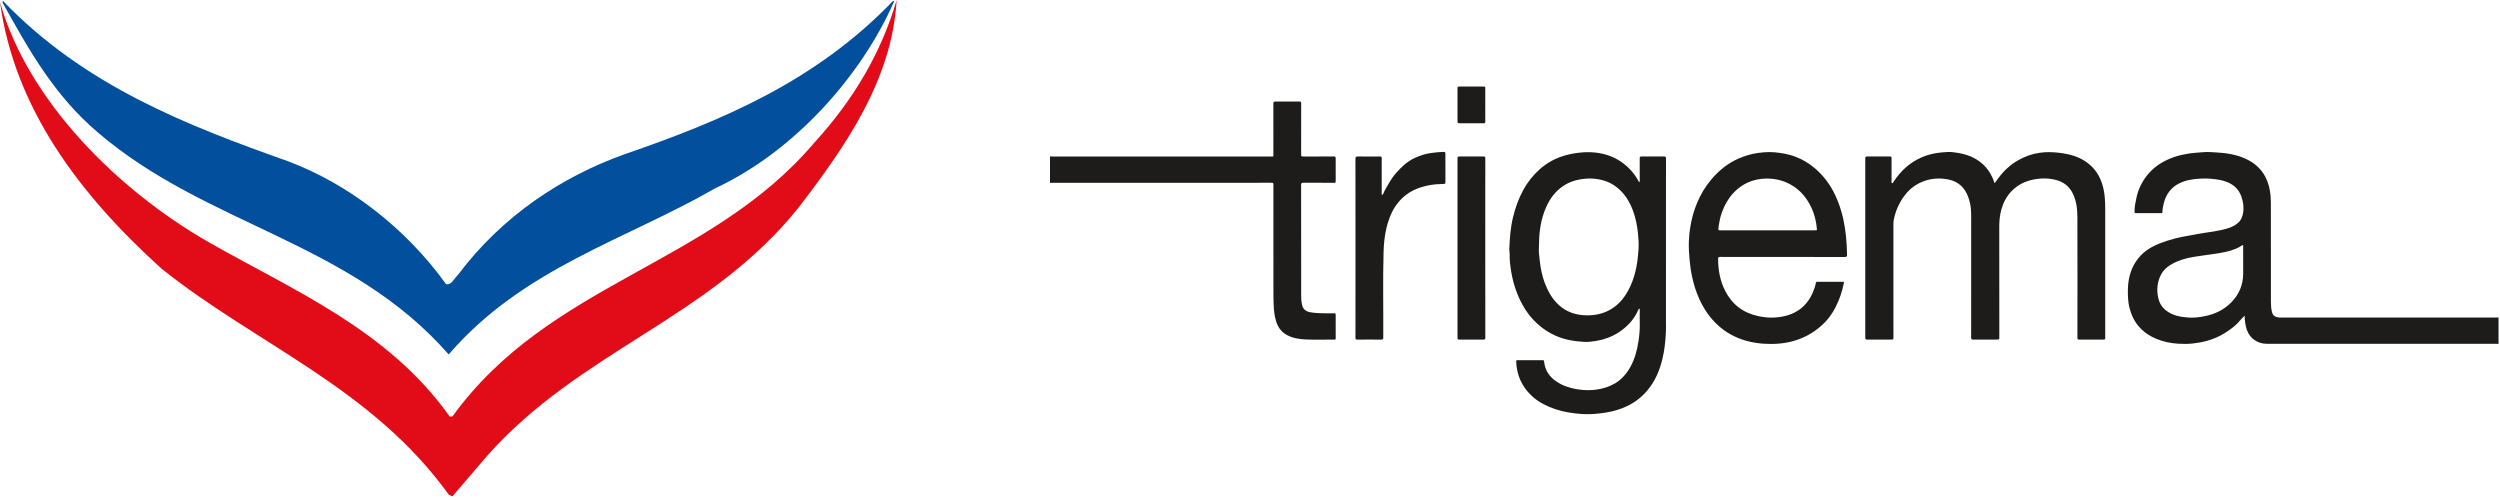
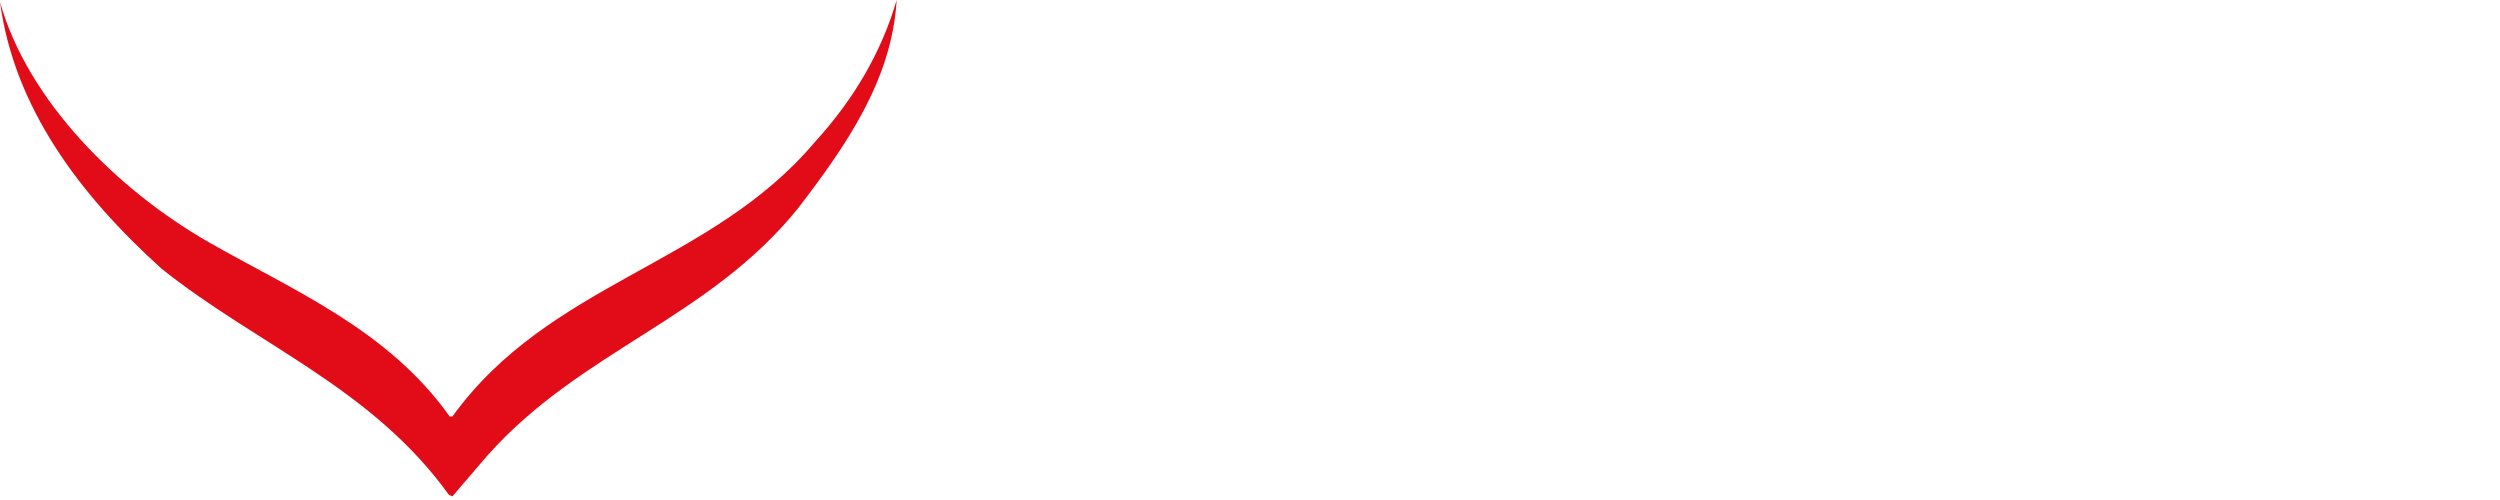
<svg xmlns="http://www.w3.org/2000/svg" width="150" height="30" viewBox="0 0 150 30">
  <g fill="none" fill-rule="evenodd">
    <path fill="#E20B18" d="M47.867,12.515 C42.524,19.135 34.804,21.047 29.216,27.365 L27.144,29.78 L26.941,29.699 C22.309,23.26 15.441,20.705 9.712,16.137 C4.734,11.65 0.853,6.439 0,0.121 C1.666,6.056 7.07,11.409 12.516,14.528 C17.595,17.425 23.284,19.779 26.982,24.991 L27.144,24.991 C32.975,16.922 42.626,15.936 48.884,8.531 C51.22,5.976 52.886,3.139 53.8,0 C53.516,4.789 50.773,8.733 47.867,12.515" />
-     <path fill="#024F9D" d="M17.29,9.678 C20.927,11.047 24.36,13.703 26.758,17.043 C27.083,17.143 27.266,16.681 27.489,16.479 C30.131,12.958 33.727,10.584 37.526,9.236 C43.316,7.243 48.965,4.869 53.577,0.061 L53.658,0.061 C51.647,4.648 47.583,9.115 42.931,11.288 C37.506,14.407 31.37,16.097 26.921,21.268 C20.968,14.467 12.394,13.541 5.872,7.948 C3.211,5.694 1.687,2.898 0.143,0.141 L0.183,0.061 C5.059,5.131 11.155,7.505 17.29,9.678" />
    <g fill="#1D1C1B" transform="translate(63 5)">
-       <path d="M71.59 10.687C71.59 10.399 71.591 10.111 71.589 9.823 71.589 9.786 71.607 9.737 71.573 9.715 71.529 9.687 71.498 9.741 71.467 9.76 71.36 9.828 71.248 9.883 71.133 9.931 70.74 10.096 70.321 10.163 69.905 10.227 69.468 10.295 69.029 10.343 68.594 10.417 68.127 10.497 67.677 10.63 67.265 10.872 67.015 11.018 66.806 11.204 66.668 11.466 66.433 11.911 66.388 12.38 66.491 12.865 66.553 13.159 66.701 13.412 66.933 13.604 67.321 13.926 67.792 14.014 68.275 14.051 68.603 14.077 68.931 14.04 69.251 13.978 69.883 13.856 70.446 13.593 70.9 13.118 71.352 12.646 71.583 12.088 71.59 11.436 71.592 11.187 71.59 10.937 71.59 10.687L71.59 10.687zM86.911 15.636C86.858 15.633 86.804 15.628 86.751 15.628 82.167 15.628 77.583 15.628 72.999 15.627 72.464 15.627 71.998 15.312 71.817 14.806 71.718 14.531 71.69 14.248 71.675 13.94 71.589 14.03 71.51 14.103 71.442 14.186 71.176 14.512 70.844 14.76 70.493 14.98 70.165 15.187 69.81 15.339 69.436 15.445 69.156 15.525 68.871 15.573 68.582 15.608 68.287 15.643 67.992 15.64 67.7 15.623 67.247 15.595 66.803 15.507 66.379 15.329 66.053 15.192 65.755 15.014 65.501 14.771 65.259 14.54 65.066 14.268 64.934 13.957 64.791 13.622 64.704 13.273 64.684 12.908 64.663 12.526 64.662 12.143 64.732 11.765 64.82 11.292 65.002 10.861 65.308 10.485 65.661 10.049 66.126 9.78 66.638 9.583 67.22 9.359 67.826 9.218 68.441 9.117 68.738 9.068 69.033 9.002 69.332 8.962 69.662 8.918 69.989 8.867 70.313 8.794 70.654 8.718 70.988 8.617 71.263 8.389 71.458 8.228 71.549 8.004 71.589 7.758 71.642 7.433 71.59 7.113 71.487 6.808 71.347 6.393 71.063 6.104 70.653 5.933 70.358 5.81 70.053 5.766 69.74 5.732 69.507 5.706 69.274 5.705 69.042 5.716 68.588 5.738 68.139 5.804 67.727 6.016 67.254 6.259 66.971 6.658 66.834 7.165 66.785 7.347 66.749 7.533 66.745 7.723 66.743 7.774 66.723 7.788 66.676 7.788 66.162 7.787 65.648 7.787 65.134 7.789 65.076 7.789 65.077 7.76 65.075 7.718 65.062 7.451 65.121 7.192 65.172 6.934 65.233 6.619 65.336 6.315 65.489 6.031 65.783 5.485 66.194 5.056 66.733 4.745 67.242 4.452 67.792 4.29 68.368 4.206 68.647 4.165 68.928 4.155 69.207 4.13 69.461 4.107 69.71 4.131 69.959 4.144 70.571 4.177 71.177 4.268 71.743 4.529 72.245 4.761 72.651 5.099 72.913 5.597 73.107 5.967 73.205 6.359 73.237 6.776 73.255 7.025 73.253 7.273 73.253 7.522 73.256 9.386 73.254 11.249 73.255 13.113 73.255 13.322 73.267 13.529 73.322 13.732 73.389 13.98 73.541 14.023 73.747 14.052 73.777 14.057 73.809 14.053 73.839 14.053 78.143 14.053 82.447 14.053 86.751 14.053 86.804 14.053 86.858 14.047 86.911 14.045L86.911 15.636zM0 4.383C.046 4.386.091 4.391.137 4.391 4.506 4.391 8.875 4.391 13.243 4.391 13.425 4.391 13.403 4.413 13.403 4.232 13.404 3.229 13.406 2.226 13.401 1.223 13.401 1.115 13.433 1.09 13.536 1.091 14.012 1.097 14.487 1.096 14.963 1.092 15.047 1.091 15.071 1.109 15.07 1.197 15.067 2.204 15.068 3.211 15.068 4.218 15.068 4.391 15.068 4.391 15.236 4.391 15.834 4.391 16.433 4.393 17.031 4.389 17.124 4.388 17.142 4.416 17.142 4.503 17.137 4.961 17.137 5.418 17.142 5.875 17.143 5.958 17.115 5.968 17.045 5.967 16.432 5.966 15.818 5.968 15.204 5.964 15.098 5.964 15.066 5.996 15.066 6.102 15.069 8.346 15.067 10.591 15.071 12.835 15.071 12.992 15.094 13.153 15.127 13.307 15.18 13.548 15.351 13.677 15.583 13.728 15.716 13.757 15.851 13.77 15.988 13.779 16.347 13.804 16.707 13.799 17.066 13.798 17.129 13.797 17.141 13.819 17.141 13.877 17.139 14.354 17.138 14.83 17.142 15.306 17.142 15.368 17.118 15.375 17.068 15.375 16.493 15.374 15.916 15.392 15.342 15.368 14.955 15.351 14.568 15.291 14.215 15.101 13.877 14.919 13.677 14.632 13.566 14.275 13.465 13.952 13.435 13.62 13.419 13.281 13.405 12.966 13.406 12.653 13.405 12.339 13.402 10.264 13.404 8.189 13.404 6.114 13.404 5.966 13.403 5.966 13.255 5.966 8.879 5.966 4.502 5.966.126 5.967.084 5.967.042 5.972 0 5.974L0 4.383M29.336 9.806C29.311 10.05 29.356 10.373 29.391 10.693 29.441 11.134 29.531 11.571 29.691 11.989 29.882 12.488 30.135 12.945 30.54 13.311 30.956 13.686 31.445 13.868 31.989 13.91 32.265 13.932 32.545 13.922 32.821 13.869 33.342 13.769 33.792 13.532 34.163 13.158 34.462 12.858 34.679 12.498 34.85 12.107 35.153 11.416 35.268 10.686 35.312 9.942 35.332 9.615 35.31 9.287 35.274 8.959 35.223 8.5 35.133 8.053 34.971 7.62 34.766 7.073 34.464 6.594 34 6.231 33.567 5.892 33.068 5.742 32.528 5.714 32.254 5.7 31.982 5.727 31.712 5.781 31.24 5.875 30.828 6.086 30.475 6.411 30.071 6.783 29.819 7.25 29.638 7.76 29.414 8.396 29.338 9.055 29.336 9.806M35.363 5.933C35.396 5.883 35.384 5.841 35.384 5.801 35.385 5.37 35.388 4.94 35.382 4.509 35.381 4.412 35.411 4.388 35.505 4.389 35.946 4.394 36.388 4.395 36.829 4.389 36.931 4.387 36.96 4.411 36.96 4.518 36.956 7.765 36.957 11.013 36.957 14.26 36.957 14.471 36.965 14.682 36.955 14.893 36.93 15.45 36.875 16.005 36.742 16.549 36.66 16.884 36.555 17.212 36.41 17.524 36.258 17.85 36.07 18.154 35.835 18.432 35.503 18.826 35.106 19.133 34.647 19.356 34.234 19.558 33.796 19.683 33.342 19.756 32.878 19.83 32.411 19.87 31.943 19.843 31.654 19.827 31.365 19.791 31.077 19.74 30.561 19.651 30.073 19.491 29.611 19.249 29.087 18.975 28.665 18.586 28.361 18.078 28.158 17.739 28.043 17.365 27.993 16.971 27.981 16.872 27.975 16.775 27.971 16.676 27.969 16.621 27.989 16.612 28.036 16.612 28.546 16.613 29.056 16.613 29.567 16.611 29.623 16.611 29.639 16.635 29.644 16.684 29.698 17.229 29.976 17.631 30.431 17.921 30.803 18.159 31.217 18.29 31.645 18.358 32.031 18.419 32.42 18.431 32.814 18.372 33.205 18.312 33.569 18.201 33.909 17.997 34.312 17.756 34.603 17.411 34.827 17.007 35.091 16.53 35.227 16.008 35.309 15.475 35.364 15.12 35.395 14.76 35.386 14.398 35.379 14.107 35.385 13.815 35.385 13.522 35.334 13.52 35.315 13.548 35.302 13.58 35.057 14.156 34.65 14.593 34.136 14.933 33.71 15.214 33.235 15.38 32.735 15.461 32.508 15.498 32.275 15.526 32.042 15.512 31.454 15.479 30.879 15.387 30.335 15.143 29.929 14.962 29.566 14.723 29.237 14.422 28.677 13.908 28.293 13.281 28.02 12.579 27.862 12.174 27.748 11.756 27.678 11.328 27.619 10.971 27.567 10.611 27.58 10.246 27.584 10.137 27.553 10.028 27.558 9.916 27.587 9.282 27.63 8.652 27.782 8.031 27.922 7.459 28.116 6.913 28.397 6.398 28.657 5.921 28.993 5.503 29.397 5.144 29.778 4.806 30.213 4.555 30.697 4.39 31.052 4.269 31.415 4.196 31.789 4.157 32.37 4.096 32.936 4.136 33.49 4.321 34.048 4.508 34.516 4.833 34.902 5.273 35.068 5.461 35.206 5.671 35.326 5.892 35.333 5.904 35.346 5.914 35.363 5.933M56.677 5.992C56.782 5.852 56.874 5.724 56.971 5.598 57.283 5.192 57.66 4.858 58.106 4.606 58.508 4.38 58.937 4.229 59.392 4.165 59.742 4.115 60.093 4.12 60.446 4.156 60.77 4.189 61.088 4.244 61.4 4.341 61.887 4.494 62.305 4.752 62.64 5.137 62.851 5.379 62.999 5.66 63.106 5.965 63.289 6.488 63.314 7.029 63.313 7.577 63.308 10.144 63.311 12.711 63.313 15.278 63.314 15.365 63.286 15.376 63.211 15.376 62.727 15.373 62.244 15.371 61.761 15.377 61.661 15.378 61.644 15.348 61.645 15.256 61.647 12.839 61.652 10.422 61.643 8.005 61.641 7.513 61.581 7.023 61.349 6.574 61.144 6.176 60.822 5.926 60.396 5.807 60.077 5.717 59.751 5.69 59.424 5.715 58.751 5.768 58.144 5.987 57.671 6.492 57.377 6.807 57.186 7.183 57.074 7.598 56.987 7.922 56.956 8.251 56.956 8.586 56.96 10.8 56.959 13.014 56.959 15.227 56.959 15.374 56.958 15.374 56.809 15.374 56.338 15.374 55.866 15.371 55.394 15.377 55.289 15.378 55.269 15.345 55.269 15.247 55.272 12.784 55.273 10.32 55.27 7.857 55.269 7.42 55.191 6.995 54.996 6.599 54.758 6.113 54.362 5.848 53.833 5.756 53.226 5.651 52.648 5.729 52.104 6.015 51.763 6.194 51.481 6.447 51.253 6.76 50.952 7.171 50.747 7.624 50.64 8.121 50.619 8.219 50.605 8.321 50.605 8.425 50.606 10.692 50.606 12.96 50.606 15.227 50.606 15.374 50.606 15.374 50.457 15.374 49.985 15.374 49.513 15.372 49.041 15.376 48.951 15.377 48.916 15.36 48.916 15.259 48.919 11.673 48.919 8.088 48.916 4.502 48.916 4.406 48.949 4.389 49.035 4.39 49.487 4.393 49.94 4.393 50.392 4.389 50.474 4.388 50.493 4.41 50.493 4.49 50.489 4.952 50.49 5.413 50.492 5.874 50.492 5.916 50.471 5.979 50.531 5.99 50.576 5.999 50.59 5.941 50.613 5.907 50.825 5.584 51.07 5.292 51.361 5.035 51.639 4.791 51.945 4.599 52.279 4.449 52.576 4.316 52.889 4.234 53.211 4.18 53.421 4.144 53.633 4.136 53.844 4.121 54.035 4.108 54.231 4.135 54.421 4.165 54.789 4.22 55.145 4.319 55.474 4.5 55.884 4.726 56.209 5.038 56.441 5.448 56.536 5.616 56.609 5.792 56.677 5.992M43.05 8.818L45.869 8.818C45.904 8.818 45.938 8.818 45.973 8.817 46.008 8.816 46.019 8.795 46.016 8.764 45.999 8.626 45.987 8.487 45.963 8.35 45.893 7.947 45.758 7.564 45.555 7.208 45.362 6.867 45.122 6.562 44.811 6.323 44.427 6.026 43.998 5.83 43.511 5.752 43.155 5.695 42.804 5.699 42.457 5.767 41.877 5.879 41.387 6.159 40.984 6.6 40.681 6.931 40.473 7.312 40.32 7.727 40.207 8.034 40.15 8.357 40.105 8.682 40.087 8.812 40.122 8.821 40.231 8.821 41.171 8.817 42.11 8.818 43.05 8.818M43.945 10.417C42.702 10.417 41.459 10.418 40.216 10.414 40.108 10.414 40.084 10.447 40.085 10.549 40.092 11.208 40.204 11.843 40.503 12.436 40.914 13.253 41.57 13.761 42.461 13.959 42.802 14.035 43.151 14.076 43.501 14.051 44.048 14.012 44.567 13.876 45.014 13.54 45.371 13.271 45.618 12.916 45.785 12.505 45.854 12.334 45.923 12.161 45.951 11.977 45.959 11.925 45.99 11.907 46.046 11.907 46.552 11.909 47.059 11.909 47.565 11.908 47.623 11.907 47.644 11.914 47.631 11.983 47.531 12.491 47.369 12.977 47.131 13.436 46.963 13.761 46.759 14.066 46.505 14.328 45.976 14.871 45.344 15.252 44.613 15.459 44.029 15.625 43.428 15.662 42.827 15.623 42.112 15.576 41.425 15.401 40.796 15.041 40.539 14.894 40.302 14.719 40.081 14.518 39.597 14.079 39.241 13.551 38.969 12.963 38.762 12.516 38.619 12.047 38.517 11.567 38.446 11.232 38.404 10.893 38.372 10.552 38.338 10.191 38.318 9.83 38.333 9.469 38.366 8.698 38.513 7.948 38.802 7.233 39.018 6.696 39.31 6.202 39.686 5.758 40.144 5.219 40.681 4.789 41.329 4.506 41.696 4.345 42.079 4.237 42.479 4.177 42.705 4.144 42.933 4.126 43.157 4.124 43.373 4.123 43.594 4.145 43.813 4.177 44.114 4.221 44.406 4.287 44.691 4.39 45.14 4.553 45.542 4.796 45.907 5.108 46.429 5.555 46.825 6.095 47.115 6.715 47.326 7.163 47.482 7.632 47.59 8.115 47.666 8.456 47.722 8.799 47.757 9.147 47.795 9.526 47.818 9.904 47.823 10.284 47.825 10.395 47.788 10.419 47.684 10.419 46.438 10.416 45.191 10.417 43.945 10.417M18.329 9.871C18.329 8.092 18.33 6.313 18.326 4.534 18.326 4.417 18.355 4.386 18.472 4.388 18.913 4.396 19.354 4.394 19.795 4.389 19.883 4.388 19.904 4.415 19.903 4.5 19.9 5.18 19.902 5.86 19.902 6.54 19.902 6.571 19.901 6.602 19.902 6.633 19.903 6.654 19.897 6.683 19.927 6.689 19.959 6.696 19.973 6.672 19.984 6.646 20.076 6.429 20.198 6.229 20.315 6.025 20.449 5.791 20.6 5.567 20.777 5.367 21.091 5.013 21.435 4.687 21.872 4.485 22.188 4.339 22.514 4.226 22.864 4.18 23.112 4.148 23.36 4.119 23.611 4.113 23.697 4.111 23.724 4.14 23.724 4.226 23.721 4.795 23.72 5.363 23.725 5.932 23.725 6.025 23.69 6.037 23.61 6.037 23.054 6.04 22.511 6.122 21.992 6.335 21.551 6.516 21.181 6.791 20.881 7.164 20.587 7.528 20.399 7.942 20.265 8.388 20.164 8.727 20.102 9.071 20.06 9.422 20.032 9.652 20.022 9.882 20.015 10.113 19.965 11.825 20.008 13.538 19.996 15.25 19.995 15.346 19.981 15.379 19.874 15.377 19.399 15.37 18.923 15.372 18.447 15.377 18.35 15.378 18.327 15.348 18.327 15.254 18.33 13.46 18.329 11.665 18.329 9.871M26.116 9.882C26.116 11.673 26.115 13.464 26.119 15.254 26.119 15.36 26.089 15.378 25.992 15.377 25.517 15.371 25.041 15.372 24.566 15.376 24.475 15.377 24.45 15.353 24.45 15.261 24.452 11.676 24.452 8.091 24.45 4.505 24.45 4.415 24.473 4.388 24.565 4.389 25.048 4.394 25.531 4.394 26.015 4.389 26.106 4.387 26.118 4.418 26.118 4.499 26.115 6.293 26.116 8.088 26.116 9.882M26.116 1.299C26.116 1.63 26.114 1.96 26.118 2.291 26.119 2.367 26.105 2.395 26.02 2.394 25.533 2.39 25.046 2.39 24.559 2.394 24.473 2.395 24.449 2.37 24.45 2.284 24.453 1.623 24.453.963 24.45.302 24.449.215 24.474.192 24.56.193 25.047.197 25.534.197 26.021.192 26.107.191 26.119.221 26.118.297 26.114.631 26.116.965 26.116 1.299" />
-     </g>
+       </g>
  </g>
</svg>